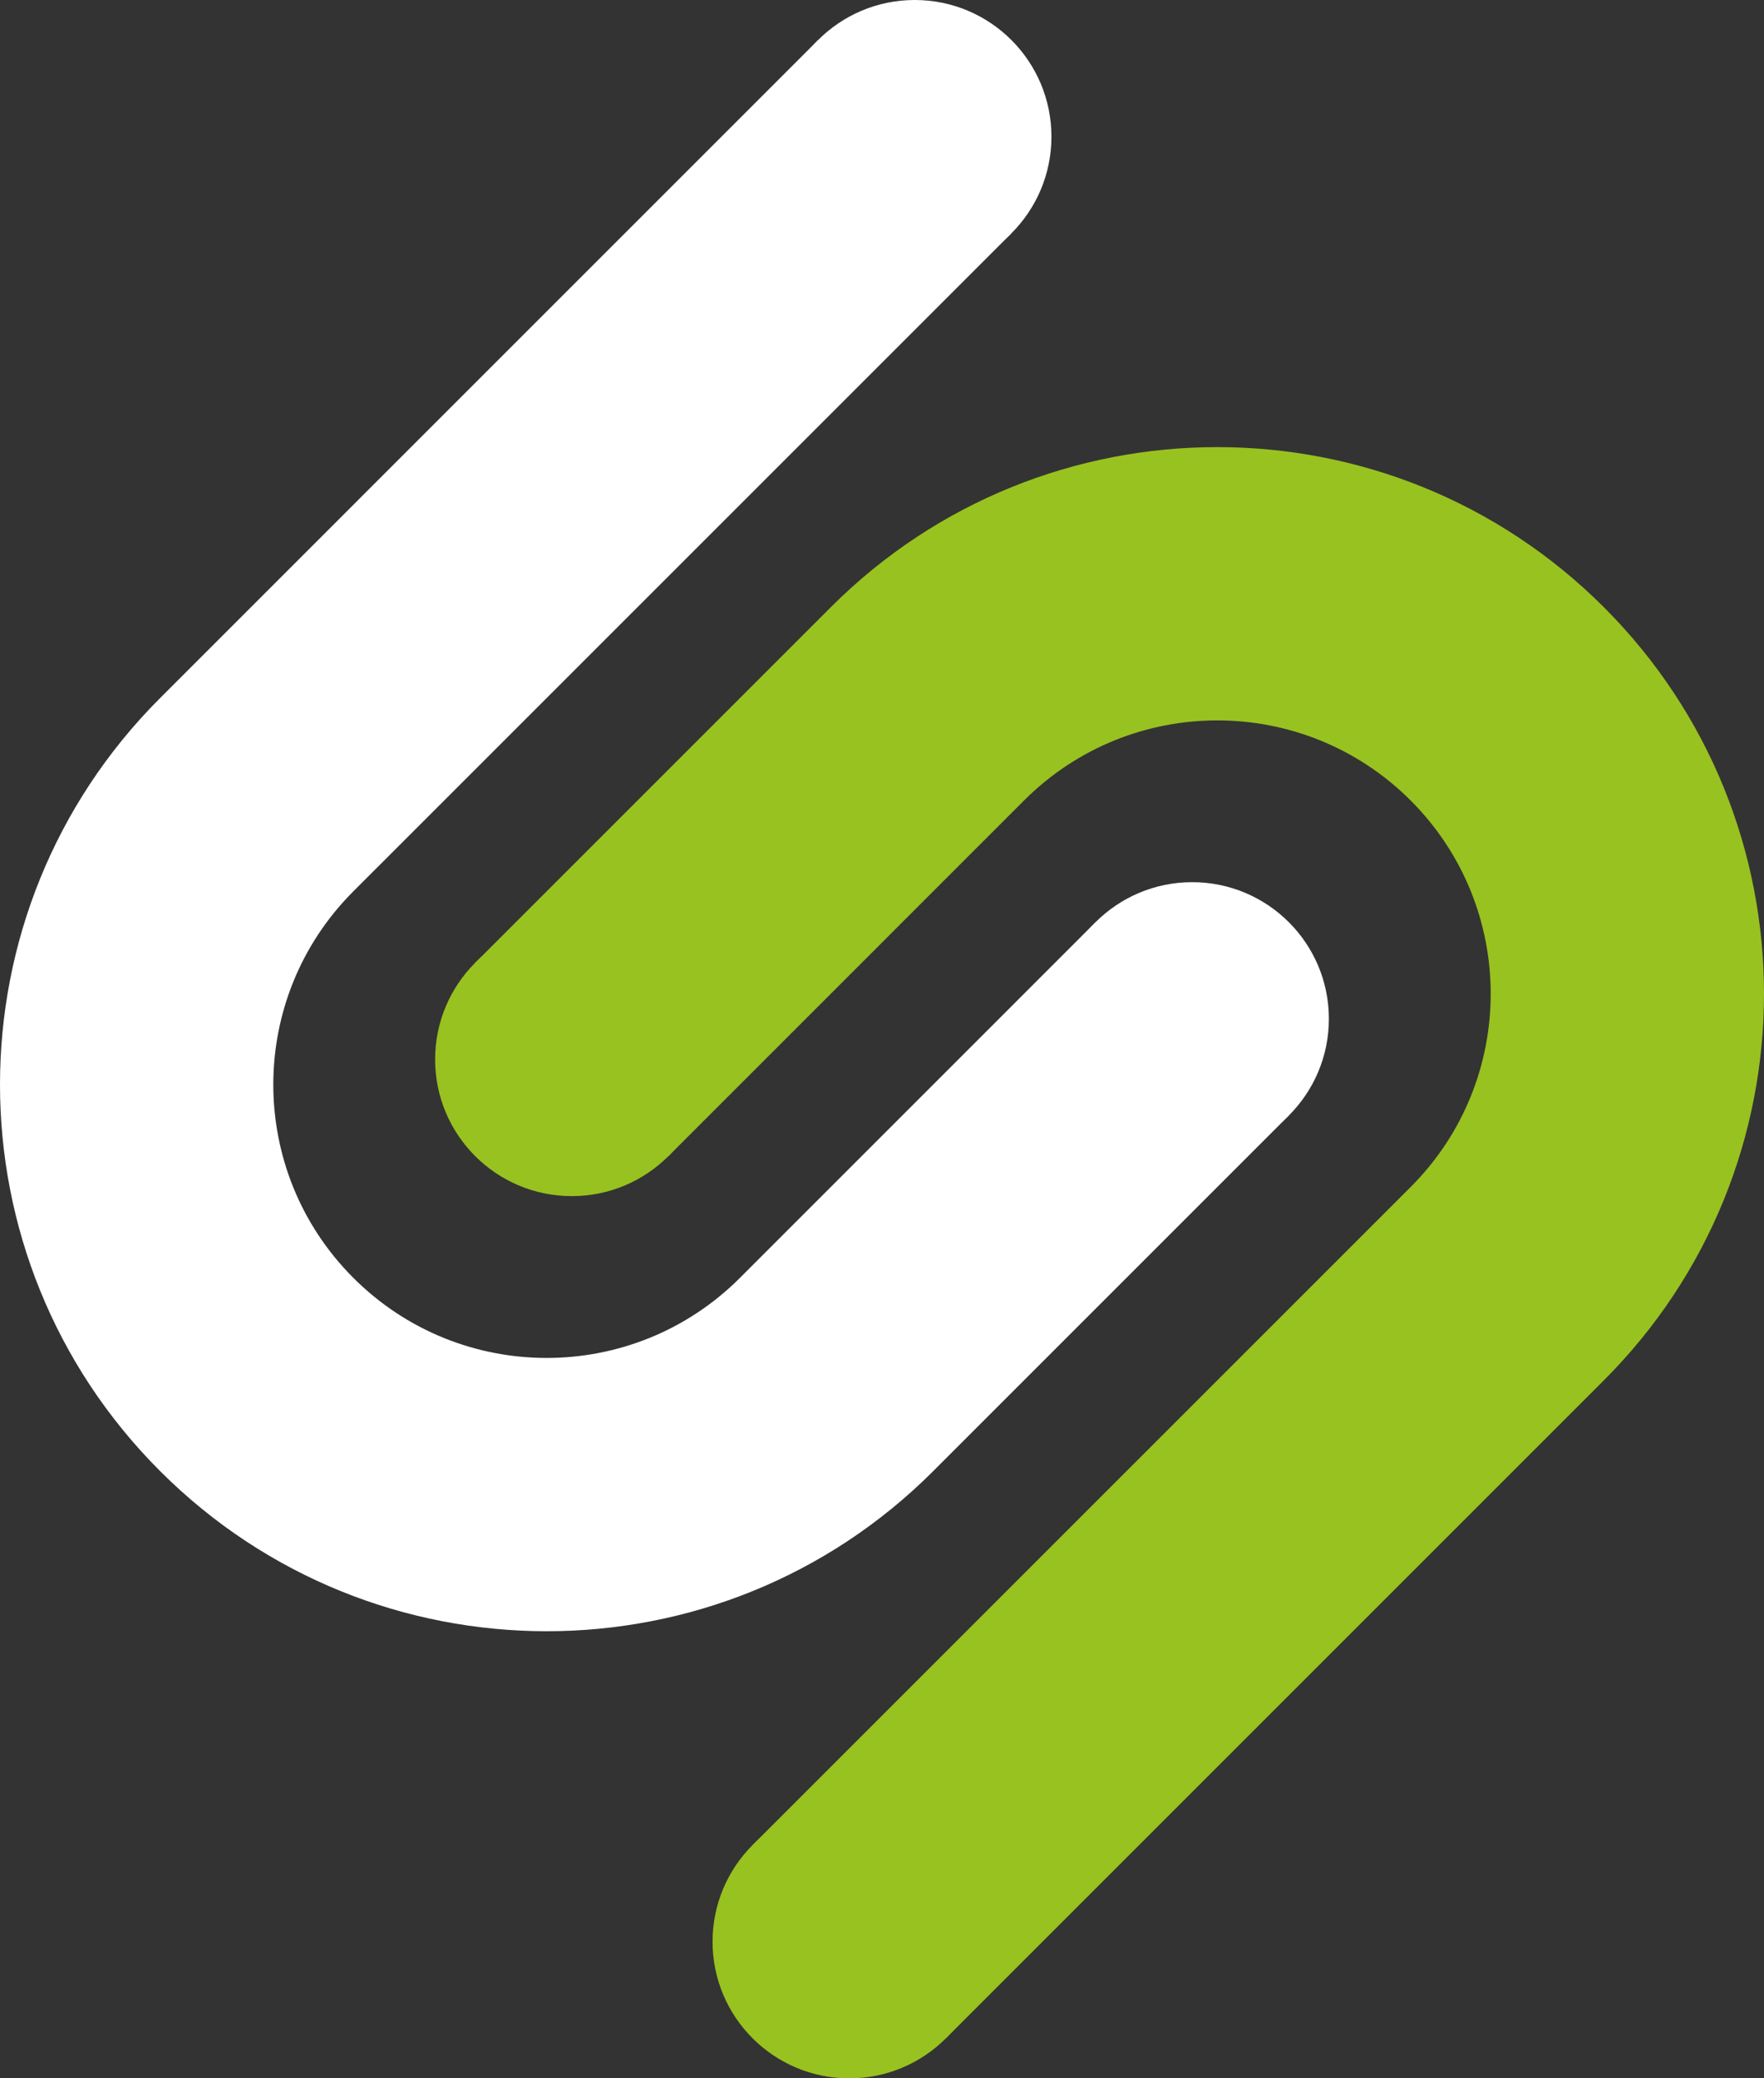
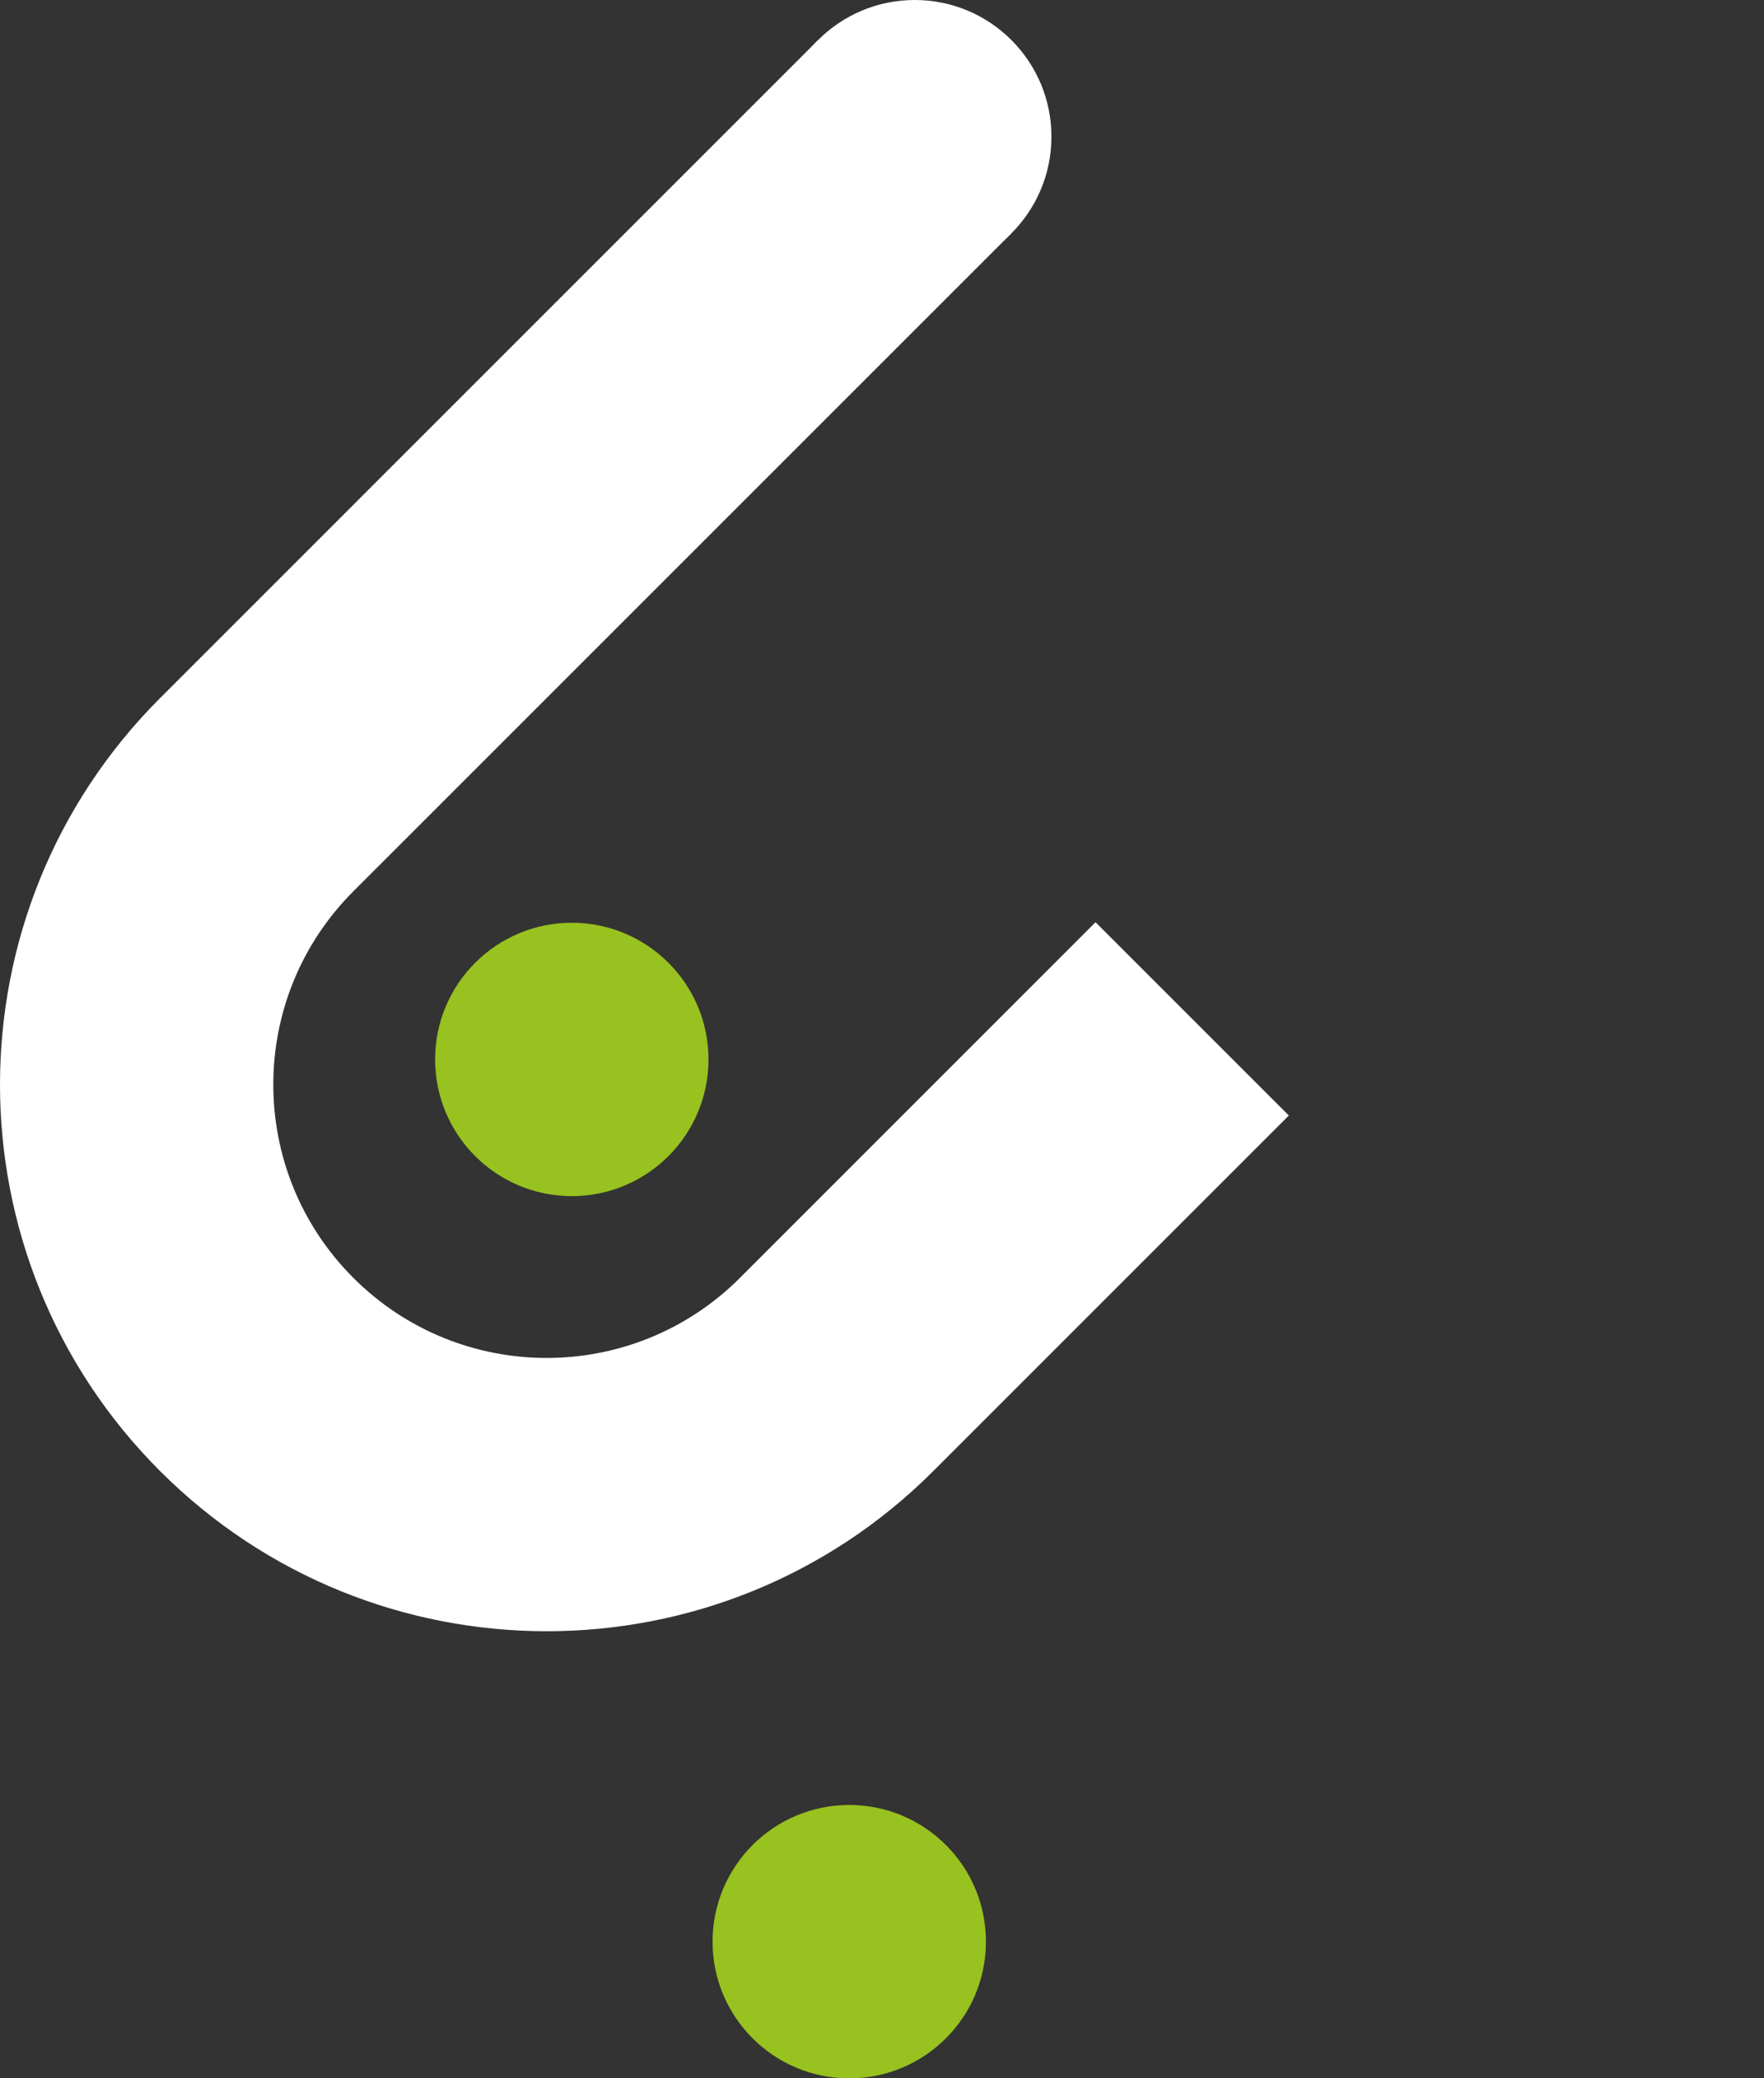
<svg xmlns="http://www.w3.org/2000/svg" version="1.1" x="0px" y="0px" width="45.377px" height="53.463px" viewBox="0 0 45.377 53.463" enable-background="new 0 0 45.377 53.463" xml:space="preserve">
  <rect x="0" y="0" width="45.377" height="53.463" fill="#333333" stroke="none" />
  <defs>
</defs>
  <g>
    <circle fill="#FFFFFF" cx="23.531" cy="3.516" r="3.516" />
    <path fill="#FFFFFF" d="M19.034,32.872c-2.746,2.746-7.198,2.746-9.944,0s-2.746-7.198,0-9.944L26.017,6.002L21.045,1.03   L4.119,17.956c-5.492,5.492-5.492,14.396,0,19.887s14.396,5.492,19.887,0l9.148-9.148l-4.972-4.972L19.034,32.872z" />
-     <circle fill="#FFFFFF" cx="30.668" cy="26.209" r="3.516" />
    <circle fill="#98C21F" cx="21.846" cy="49.947" r="3.516" />
-     <path fill="#98C21F" d="M26.343,20.591c2.746-2.746,7.198-2.746,9.944,0s2.746,7.198,0,9.944L19.36,47.461l4.972,4.972   l16.926-16.926c5.492-5.492,5.492-14.396,0-19.887s-14.396-5.492-19.887,0l-9.148,9.148l4.972,4.972L26.343,20.591z" />
    <circle fill="#98C21F" cx="14.709" cy="27.253" r="3.516" />
  </g>
</svg>